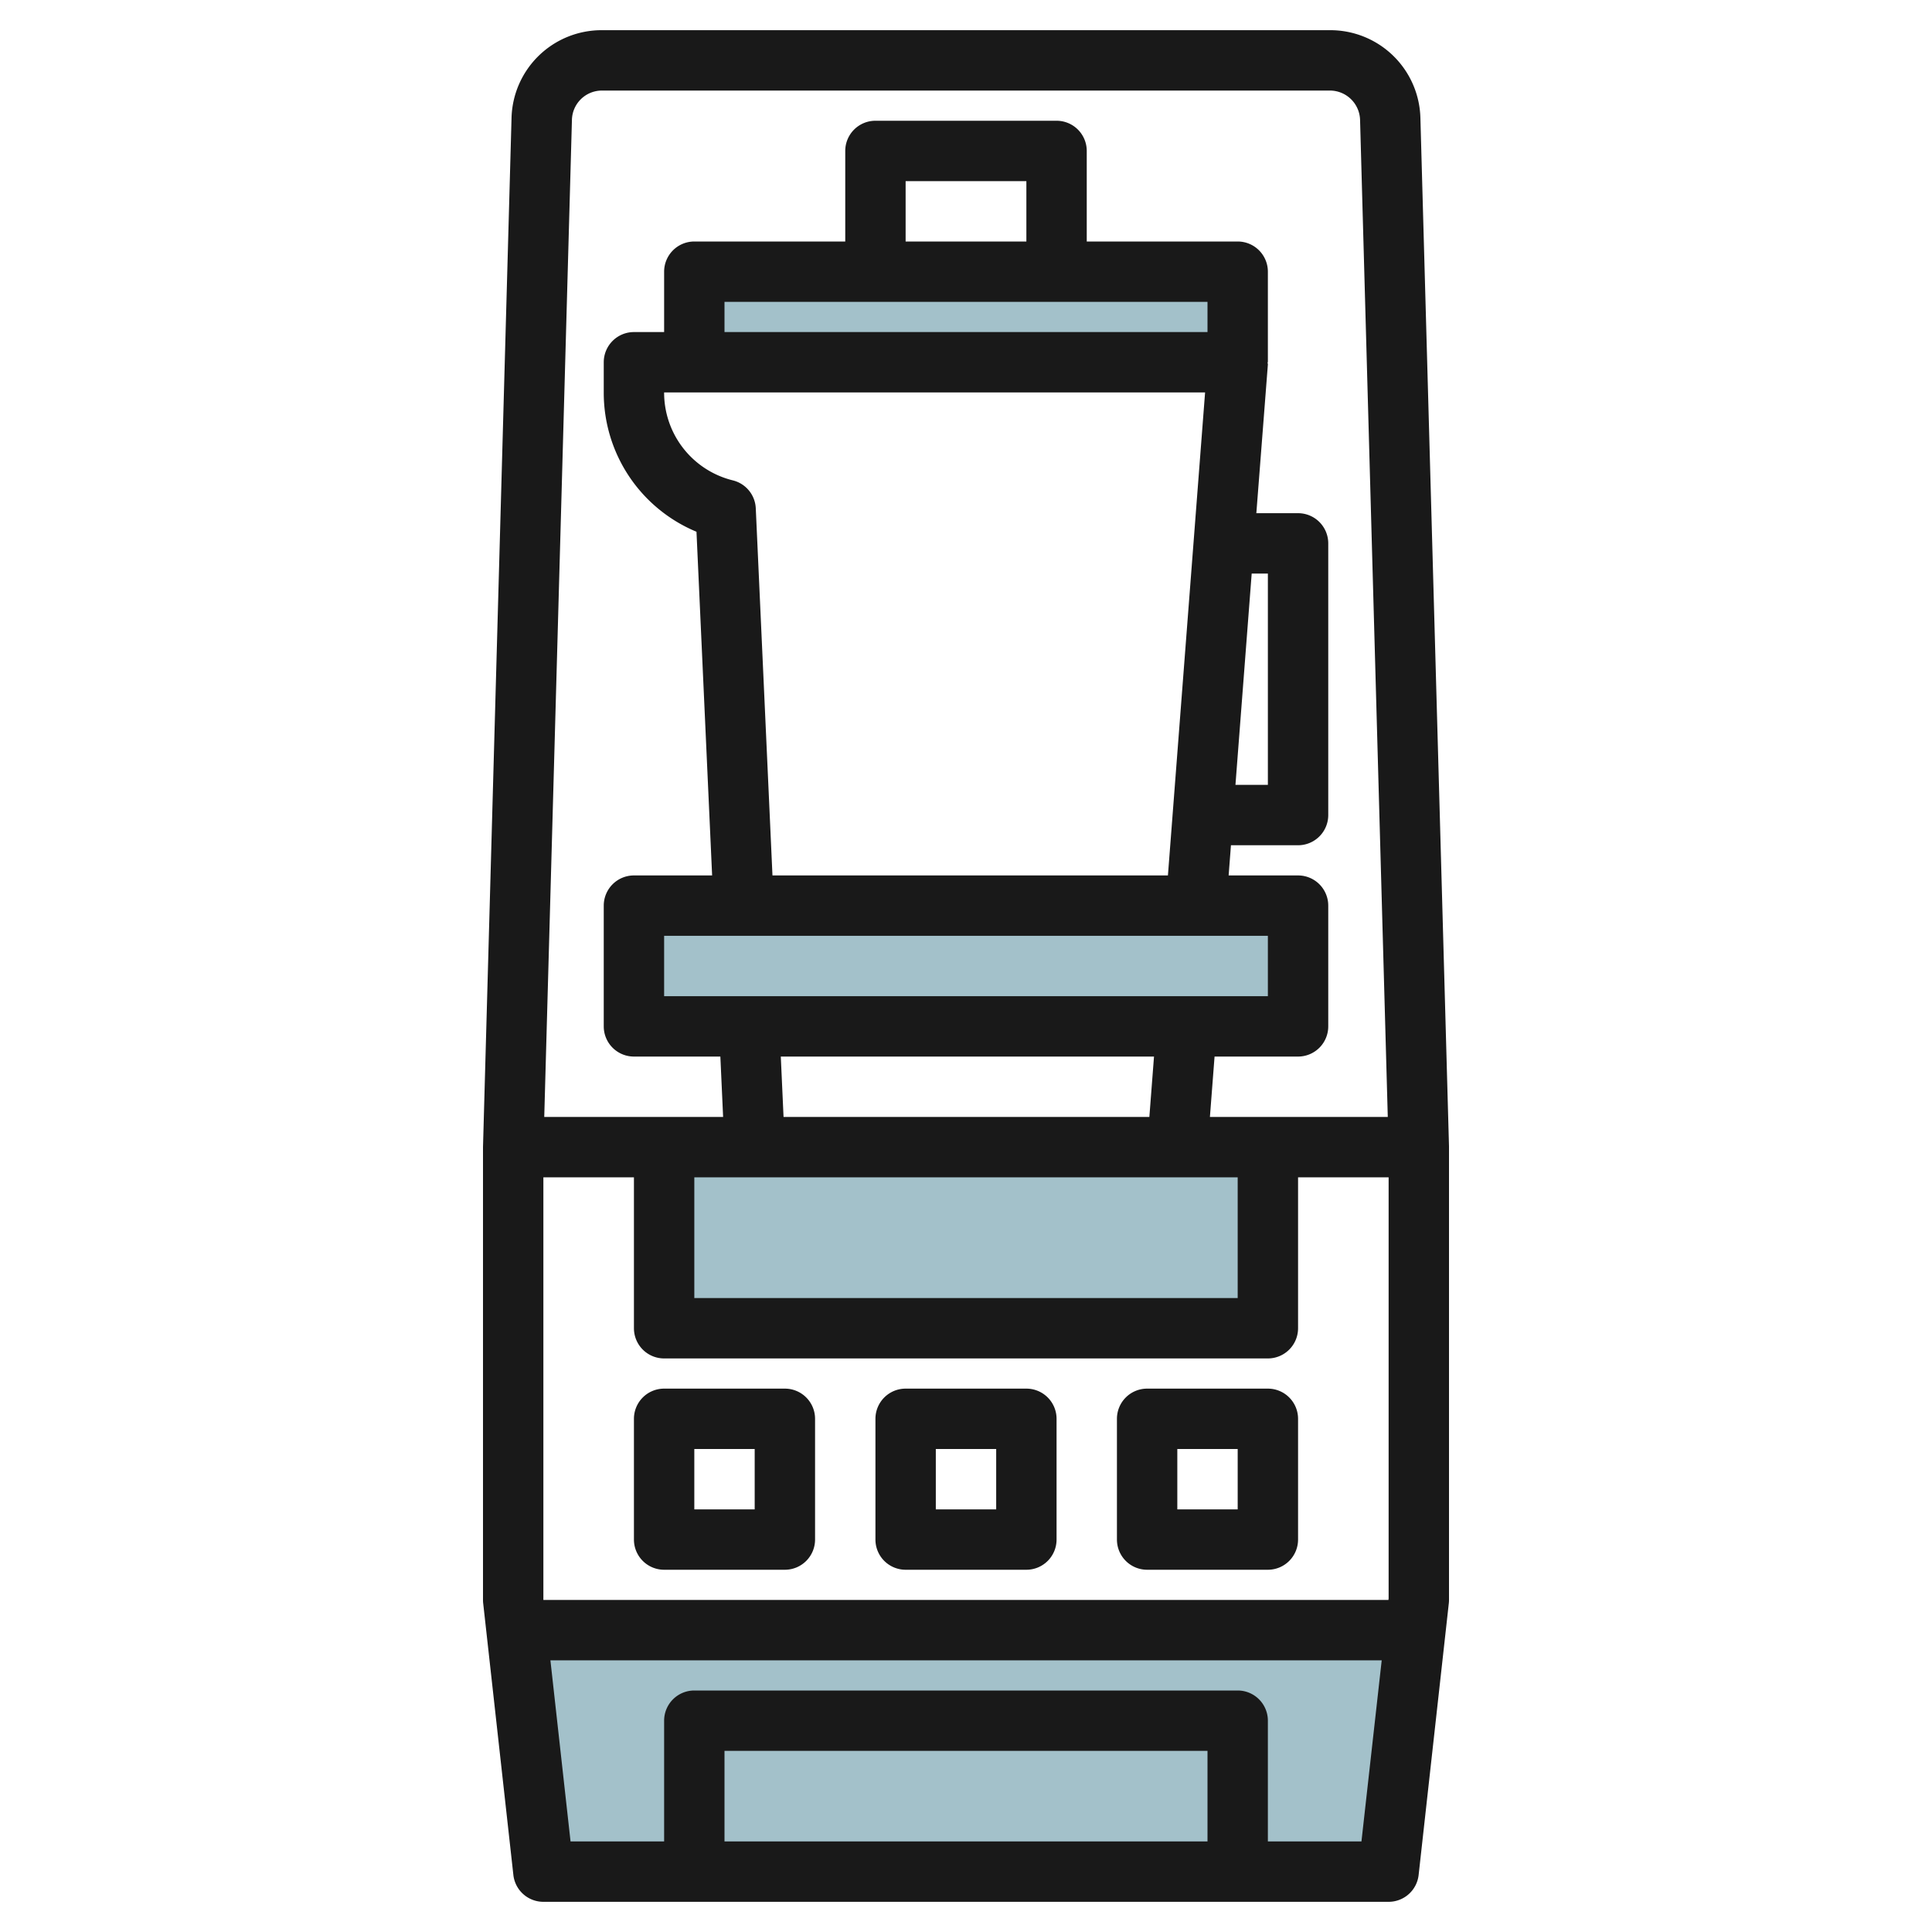
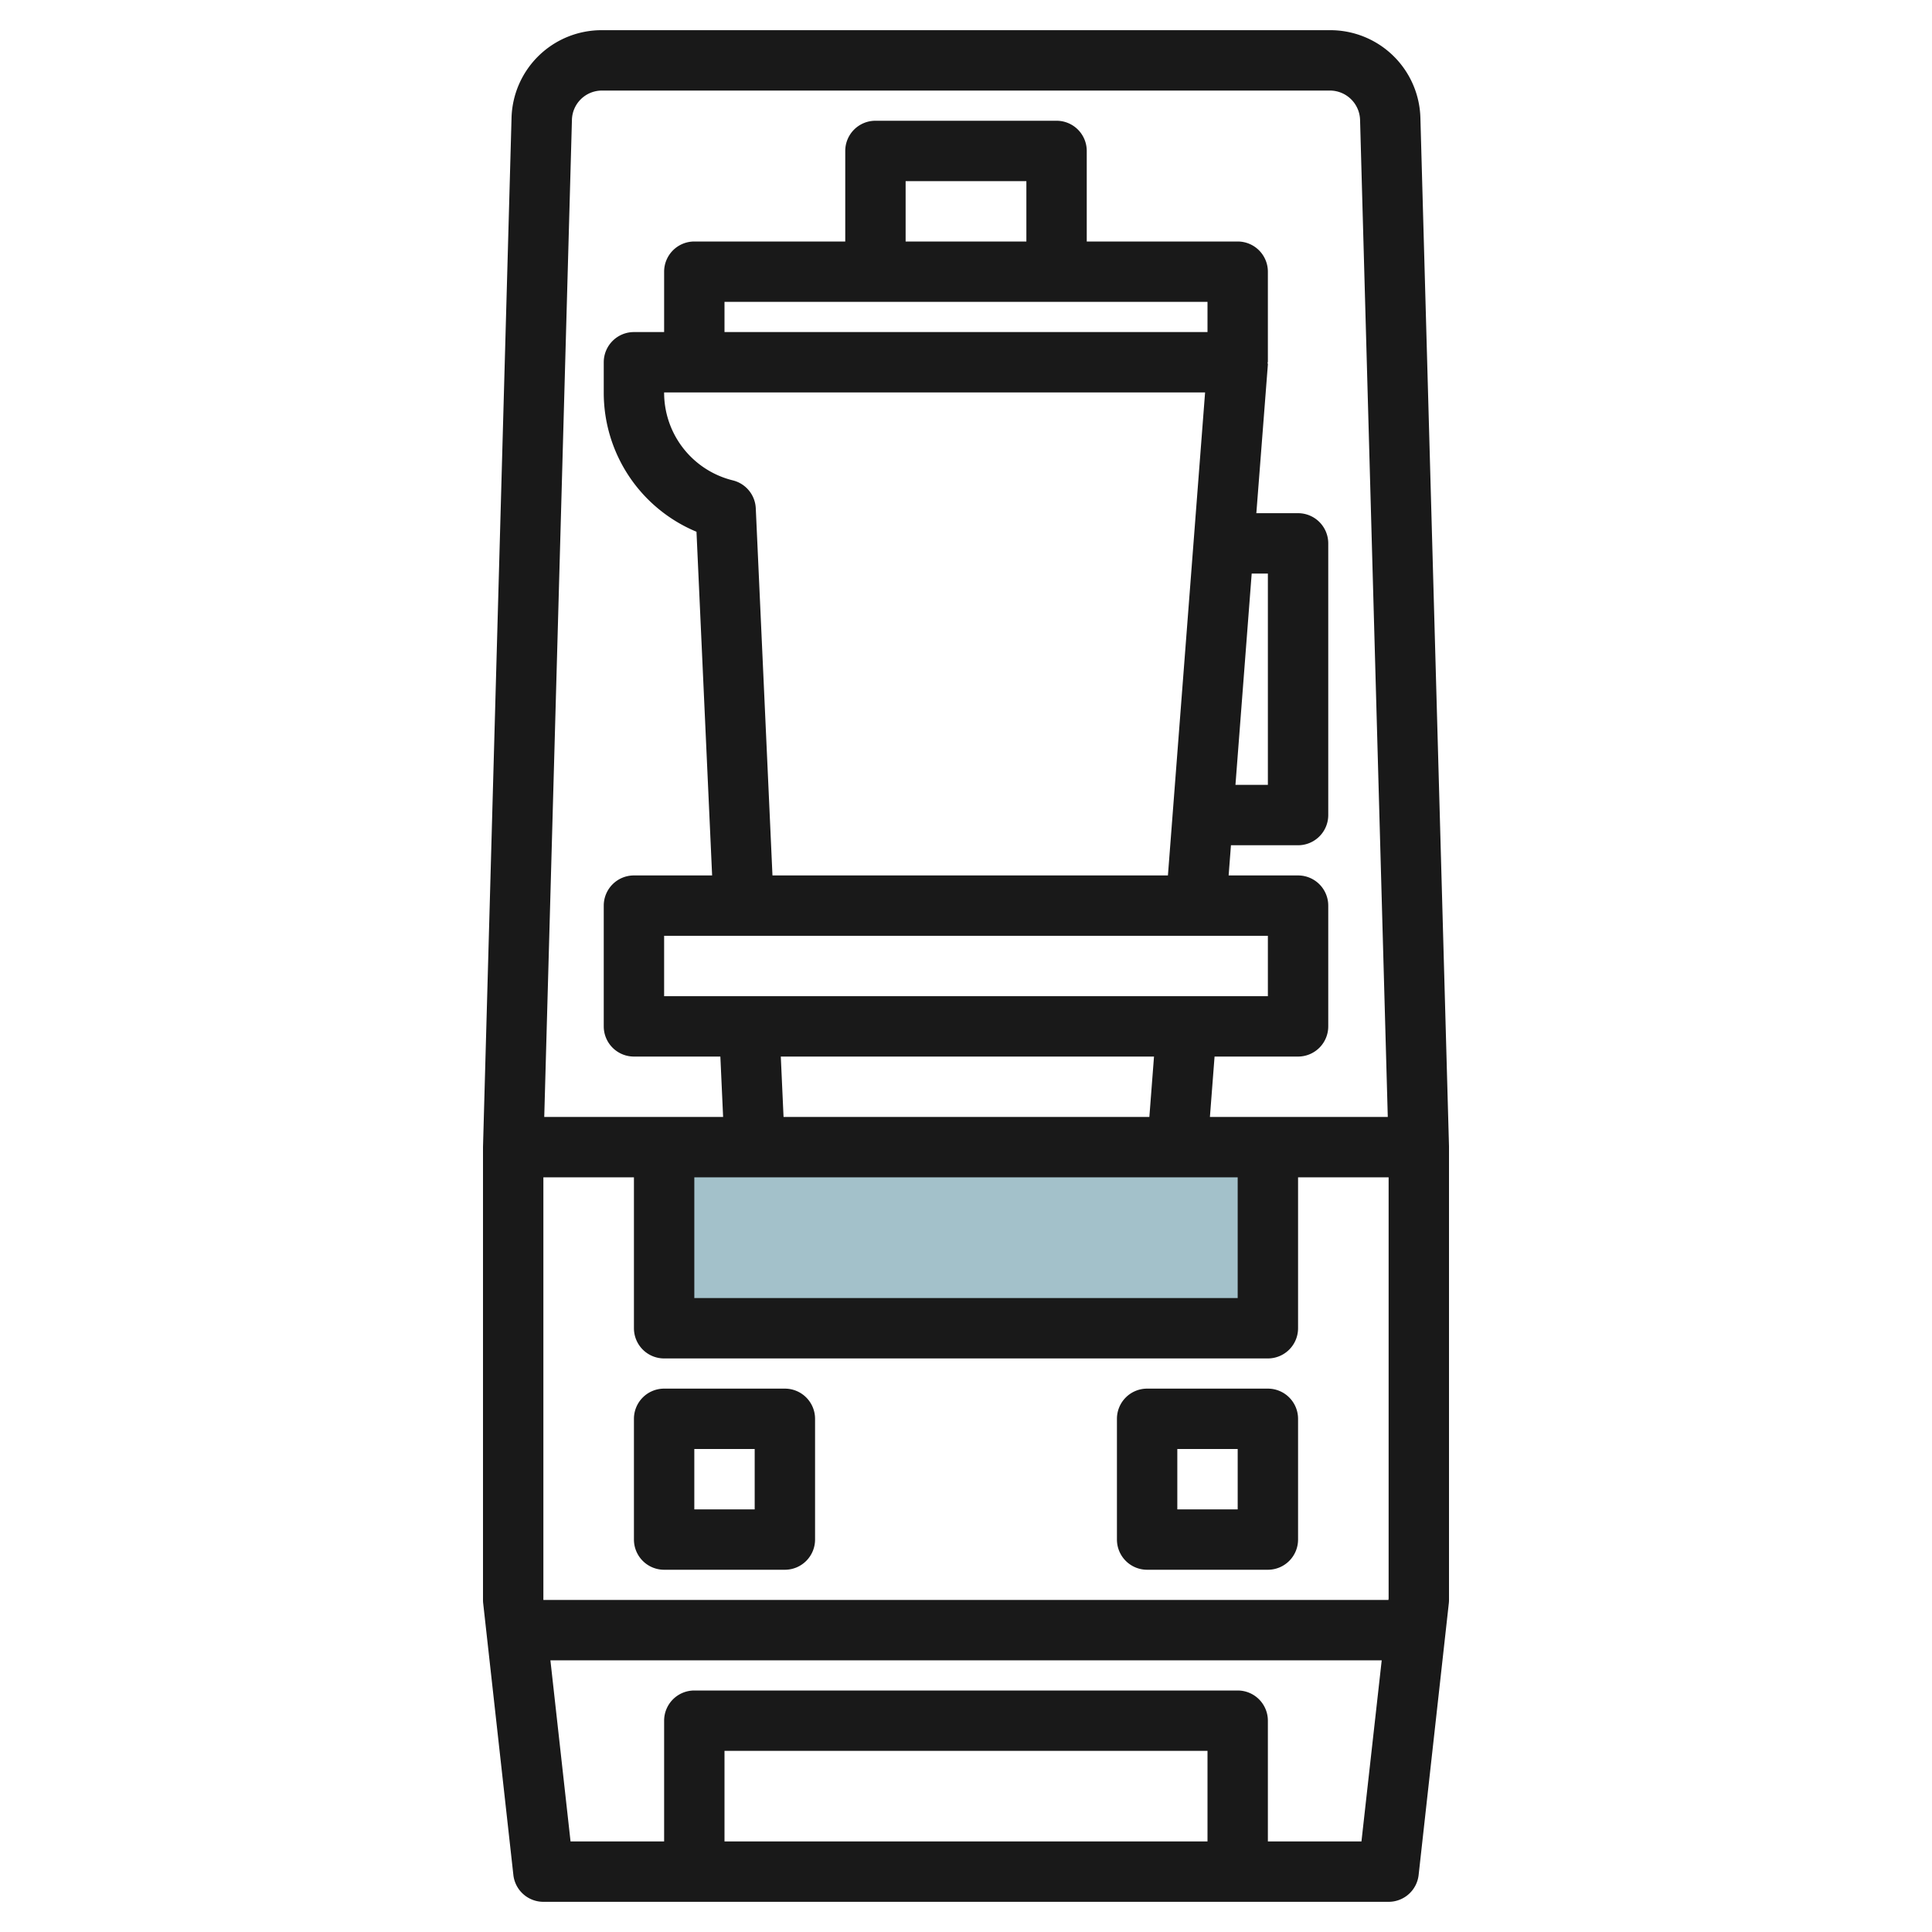
<svg xmlns="http://www.w3.org/2000/svg" id="Artboard_30" height="512" viewBox="0 0 64 64" width="512" data-name="Artboard 30">
  <g fill="#a3c1ca">
    <path d="m22 38h20v6h-20z" />
-     <path d="m17.111 54 .889 8h28l.889-8z" />
-     <path d="m23 9h18v3h-18z" />
-     <path d="m21 30h22v4h-22z" />
  </g>
  <path d="m26 46h-4a1 1 0 0 0 -1 1v4a1 1 0 0 0 1 1h4a1 1 0 0 0 1-1v-4a1 1 0 0 0 -1-1zm-1 4h-2v-2h2z" fill="#191919" />
-   <path d="m34 46h-4a1 1 0 0 0 -1 1v4a1 1 0 0 0 1 1h4a1 1 0 0 0 1-1v-4a1 1 0 0 0 -1-1zm-1 4h-2v-2h2z" fill="#191919" />
  <path d="m42 46h-4a1 1 0 0 0 -1 1v4a1 1 0 0 0 1 1h4a1 1 0 0 0 1-1v-4a1 1 0 0 0 -1-1zm-1 4h-2v-2h2z" fill="#191919" />
  <path d="m46.994 62.11 1-9a1 1 0 0 0 .006-.11v-15.027l-.947-34.054a2.985 2.985 0 0 0 -3-2.919h-24.108a2.984 2.984 0 0 0 -3 2.917l-.945 34.083v15a1 1 0 0 0 .006.11l1 9a1 1 0 0 0 .994.89h28a1 1 0 0 0 .994-.89zm-28.048-58.138a.994.994 0 0 1 1-.972h24.108a1 1 0 0 1 1 .974l.918 33.026h-5.892l.154-2h2.766a1 1 0 0 0 1-1v-4a1 1 0 0 0 -1-1h-2.3l.077-1h2.223a1 1 0 0 0 1-1v-9a1 1 0 0 0 -1-1h-1.382l.382-4.923c0-.026-.01-.051-.01-.077h.01v-3a1 1 0 0 0 -1-1h-5v-3a1 1 0 0 0 -1-1h-6a1 1 0 0 0 -1 1v3h-5a1 1 0 0 0 -1 1v2h-1a1 1 0 0 0 -1 1v1a4.986 4.986 0 0 0 3.072 4.615l.518 11.385h-2.59a1 1 0 0 0 -1 1v4a1 1 0 0 0 1 1h2.863l.091 2h-5.925zm21.054 6.028v1h-16v-1zm-10-2v-2h4v2zm-5 5h14.92l-1.231 16h-13.1l-.553-12.162a1 1 0 0 0 -.76-.925 2.992 2.992 0 0 1 -2.276-2.913zm17 18v2h-20v-2zm-3.772 4-.154 2h-12.118l-.091-2zm2.772 4v4h-18v-4zm-.074-13 .538-7h.536v7zm-.926 35h-16v-3h16zm5.1 0h-3.1v-4a1 1 0 0 0 -1-1h-18a1 1 0 0 0 -1 1v4h-3.1l-.667-6h27.538zm-27.1-8v-.056-13.944h3v5a1 1 0 0 0 1 1h20a1 1 0 0 0 1-1v-5h3v13.944l-.006.056z" fill="#191919" />
</svg>